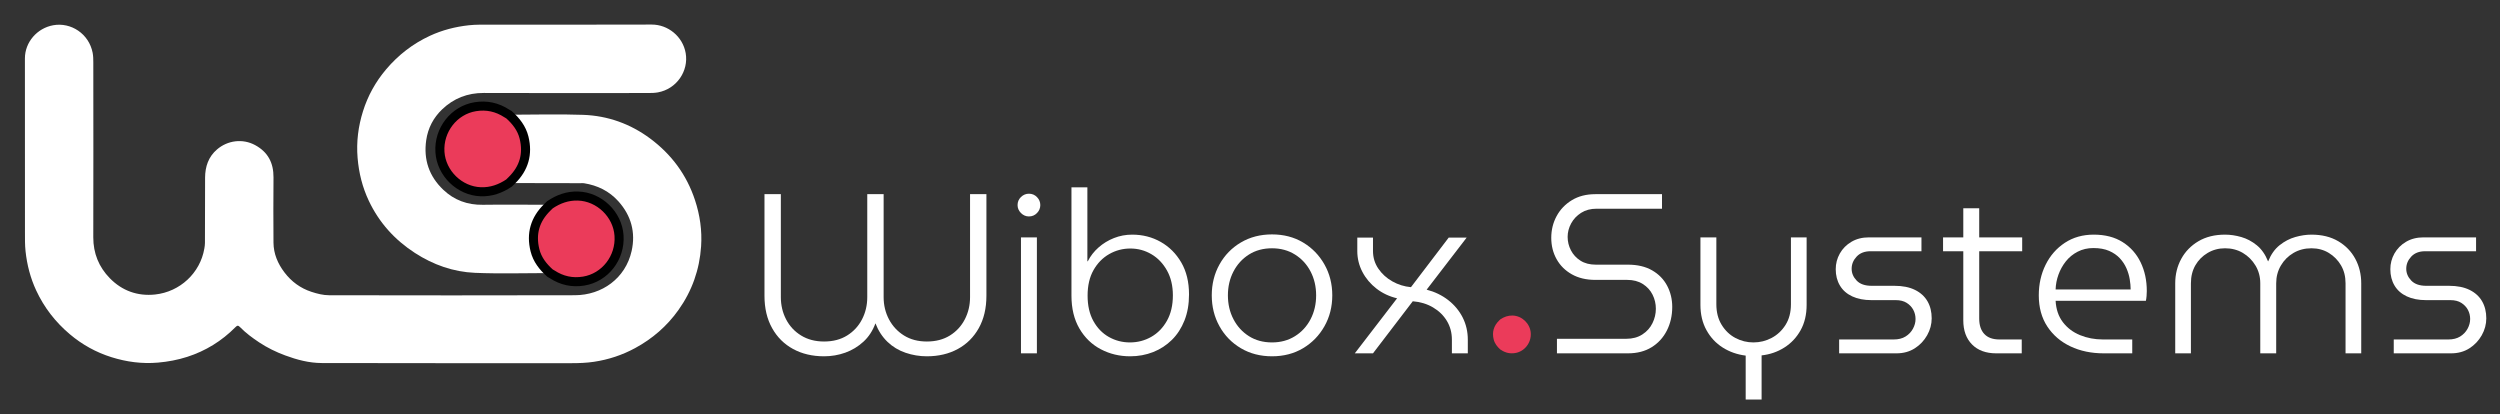
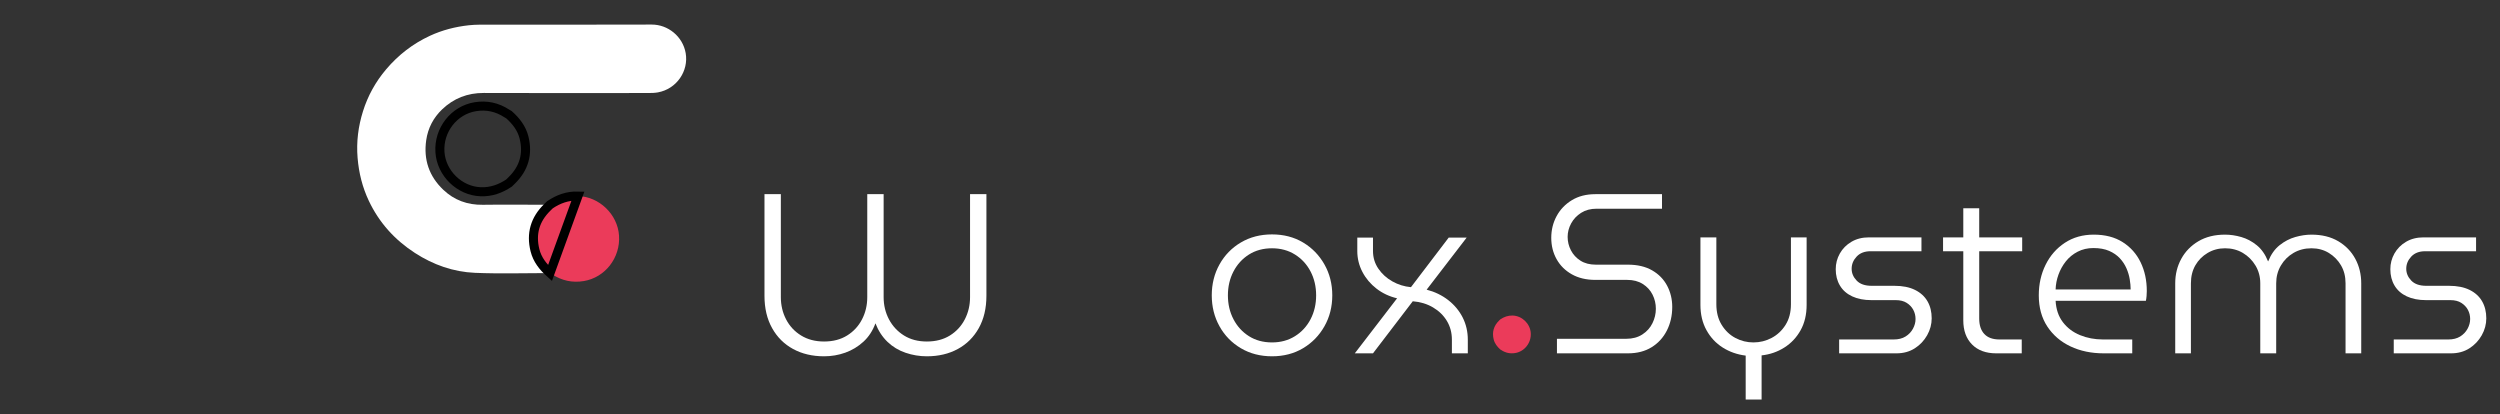
<svg xmlns="http://www.w3.org/2000/svg" viewBox="0 0 4416.44 732.073" height="732.073" width="4416.44" xml:space="preserve" id="svg2" version="1.1">
  <rect x="0" y="0" width="4416.44" height="732.073" fill="#333333" stroke="none" />
  <defs id="defs6">
    <clipPath id="clipPath18" clipPathUnits="userSpaceOnUse">
      <path id="path16" d="M 0,549.055 H 3312.331 V 0 H 0 Z" />
    </clipPath>
  </defs>
  <g transform="matrix(1.333,0,0,-1.333,0,732.073)" id="g10">
    <g id="g12">
      <g clip-path="url(#clipPath18)" id="g14">
        <g transform="translate(1092.09,77.007)" id="g20">
          <path id="path22" style="fill:#ffffff;fill-opacity:1;fill-rule:nonzero;stroke:none" d="m 0,0 c -15.473,0 -29.133,3.217 -40.984,9.644 -11.857,6.427 -21.148,15.67 -27.876,27.725 -6.734,12.054 -10.096,26.317 -10.096,42.793 v 134.707 h 21.698 V 78.354 c 0,-10.652 2.308,-20.446 6.932,-29.383 4.619,-8.942 11.249,-16.075 19.889,-21.397 8.636,-5.325 18.784,-7.985 30.437,-7.985 11.853,0 22.047,2.66 30.588,7.985 8.537,5.322 15.115,12.455 19.739,21.397 4.619,8.937 6.932,18.731 6.932,29.383 V 214.869 H 78.956 V 78.354 c 0,-10.652 2.359,-20.446 7.082,-29.383 4.719,-8.942 11.349,-16.075 19.89,-21.397 8.537,-5.325 18.633,-7.985 30.287,-7.985 11.851,0 22.046,2.66 30.588,7.985 8.537,5.322 15.115,12.455 19.739,21.397 4.619,8.937 6.931,18.731 6.931,29.383 v 136.515 h 21.698 V 80.162 c 0,-16.476 -3.367,-30.739 -10.096,-42.793 C 198.342,25.314 189.052,16.071 177.199,9.644 165.343,3.217 151.683,0 136.215,0 126.571,0 117.178,1.559 108.038,4.671 98.894,7.784 90.907,12.605 84.079,19.137 77.247,25.663 71.922,33.852 68.107,43.697 64.491,33.852 59.166,25.715 52.136,19.287 45.101,12.855 37.114,8.033 28.178,4.822 19.235,1.61 9.842,0 0,0" />
        </g>
-         <path id="path24" style="fill:#ffffff;fill-opacity:1;fill-rule:nonzero;stroke:none" d="m 1353.065,234.618 h 21.095 V 80.925 h -21.095 z m 10.547,27.724 c -4.021,0 -7.534,1.507 -10.547,4.521 -3.013,3.014 -4.52,6.526 -4.52,10.548 0,4.219 1.507,7.783 4.52,10.698 3.013,2.91 6.526,4.37 10.547,4.37 4.22,0 7.784,-1.507 10.698,-4.521 2.91,-3.013 4.37,-6.531 4.37,-10.547 0,-4.022 -1.46,-7.534 -4.37,-10.548 -2.914,-3.014 -6.478,-4.521 -10.698,-4.521" />
        <g transform="translate(1497.415,95.389)" id="g26">
-           <path id="path28" style="fill:#ffffff;fill-opacity:1;fill-rule:nonzero;stroke:none" d="m 0,0 c 10.247,0 19.687,2.458 28.328,7.384 8.636,4.921 15.568,12.054 20.794,21.396 5.222,9.342 7.835,20.539 7.835,33.602 0,12.657 -2.613,23.656 -7.835,32.999 -5.226,9.342 -12.106,16.522 -20.643,21.547 -8.542,5.019 -17.833,7.534 -27.875,7.534 -10.049,0 -19.391,-2.463 -28.027,-7.384 -8.64,-4.925 -15.572,-12.007 -20.794,-21.245 -5.226,-9.244 -7.836,-20.493 -7.836,-33.753 0,-13.26 2.562,-24.514 7.685,-33.752 5.124,-9.243 11.951,-16.273 20.493,-21.095 C -19.338,2.411 -10.048,0 0,0 m 0.302,-18.383 c -14.066,0 -27.024,3.117 -38.875,9.343 -11.857,6.225 -21.298,15.369 -28.328,27.423 -7.036,12.054 -10.548,26.619 -10.548,43.697 v 143.447 h 21.095 v -97.941 h 0.603 c 3.414,6.827 8.137,12.906 14.164,18.231 6.027,5.322 12.855,9.494 20.492,12.507 7.633,3.014 15.671,4.521 24.109,4.521 13.863,0 26.467,-3.216 37.821,-9.644 11.348,-6.432 20.44,-15.52 27.272,-27.273 C 74.936,94.175 78.354,80.059 78.354,63.587 78.354,50.728 76.343,39.225 72.326,29.081 68.306,18.935 62.73,10.346 55.602,3.315 48.468,-3.72 40.18,-9.092 30.739,-12.808 21.293,-16.522 11.15,-18.383 0.302,-18.383" />
-         </g>
+           </g>
        <g transform="translate(1685.763,95.389)" id="g30">
          <path id="path32" style="fill:#ffffff;fill-opacity:1;fill-rule:nonzero;stroke:none" d="m 0,0 c 11.452,0 21.595,2.76 30.437,8.288 8.839,5.524 15.718,13.005 20.644,22.451 4.92,9.441 7.383,19.989 7.383,31.643 0,11.649 -2.463,22.197 -7.383,31.642 -4.926,9.442 -11.805,16.923 -20.644,22.452 -8.842,5.523 -18.985,8.287 -30.437,8.287 -11.653,0 -21.849,-2.764 -30.588,-8.287 -8.739,-5.529 -15.571,-13.01 -20.492,-22.452 -4.925,-9.445 -7.383,-19.993 -7.383,-31.642 0,-11.654 2.458,-22.202 7.383,-31.643 4.921,-9.446 11.753,-16.927 20.492,-22.451 C -21.849,2.76 -11.653,0 0,0 m 0,-18.383 c -15.473,0 -29.231,3.57 -41.286,10.698 -12.054,7.129 -21.5,16.825 -28.327,29.081 -6.833,12.253 -10.246,25.917 -10.246,40.986 0,15.067 3.413,28.727 10.246,40.984 6.827,12.253 16.273,21.948 28.327,29.081 12.055,7.13 25.813,10.699 41.286,10.699 15.469,0 29.181,-3.569 41.136,-10.699 11.951,-7.133 21.396,-16.828 28.328,-29.081 C 76.395,91.109 79.86,77.449 79.86,62.382 79.86,47.313 76.395,33.649 69.464,21.396 62.532,9.14 53.087,-0.556 41.136,-7.685 29.181,-14.813 15.469,-18.383 0,-18.383" />
        </g>
        <g transform="translate(1795.456,80.924)" id="g34">
          <path id="path36" style="fill:#ffffff;fill-opacity:1;fill-rule:nonzero;stroke:none" d="m 0,0 56.053,72.929 c -10.246,2.411 -19.339,6.676 -27.274,12.807 -7.938,6.126 -14.163,13.51 -18.683,22.151 -4.521,8.635 -6.781,17.879 -6.781,27.724 v 17.781 h 20.793 v -17.781 c 0,-8.64 2.36,-16.424 7.082,-23.355 4.719,-6.931 10.897,-12.558 18.535,-16.876 7.632,-4.322 15.868,-6.884 24.711,-7.685 l 50.025,65.697 h 23.808 L 95.229,84.381 c 10.849,-2.817 20.389,-7.436 28.629,-13.863 8.236,-6.432 14.617,-14.117 19.137,-23.054 4.521,-8.942 6.78,-18.736 6.78,-29.382 V 0 h -21.094 v 18.082 c 0,9.238 -2.214,17.525 -6.63,24.861 -4.422,7.332 -10.548,13.308 -18.383,17.932 -7.836,4.619 -16.777,7.331 -26.821,8.136 L 24.108,0 Z" />
        </g>
        <g transform="translate(2063.363,80.924)" id="g38">
          <path id="path40" style="fill:#ffffff;fill-opacity:1;fill-rule:nonzero;stroke:none" d="m 0,0 v 19.287 h 91.914 c 8.235,0 15.317,1.907 21.246,5.726 5.924,3.814 10.397,8.786 13.41,14.917 3.014,6.126 4.521,12.507 4.521,19.136 0,6.63 -1.46,12.855 -4.369,18.685 -2.915,5.824 -7.234,10.547 -12.959,14.163 -5.726,3.617 -12.61,5.425 -20.643,5.425 H 50.93 c -12.055,0 -22.451,2.458 -31.191,7.384 -8.74,4.92 -15.473,11.601 -20.191,20.04 -4.723,8.438 -7.082,17.879 -7.082,28.328 0,10.443 2.359,20.04 7.082,28.779 4.718,8.739 11.451,15.77 20.191,21.095 8.74,5.321 19.136,7.986 31.191,7.986 h 88.298 V 191.665 H 52.437 c -7.836,0 -14.617,-1.809 -20.342,-5.425 -5.726,-3.616 -10.148,-8.287 -13.26,-14.013 -3.117,-5.726 -4.671,-11.706 -4.671,-17.931 0,-6.23 1.455,-12.158 4.369,-17.78 2.91,-5.627 7.129,-10.2 12.657,-13.712 5.524,-3.518 12.304,-5.274 20.342,-5.274 h 42.491 c 12.658,0 23.356,-2.514 32.095,-7.534 8.74,-5.024 15.37,-11.805 19.89,-20.342 4.52,-8.542 6.781,-17.93 6.781,-28.176 0,-11.453 -2.364,-21.849 -7.082,-31.192 C 140.984,20.944 134.255,13.562 125.516,8.137 116.776,2.712 106.276,0 94.023,0 Z" />
        </g>
        <g transform="translate(2313.488,19.749)" id="g42">
          <path id="path44" style="fill:#ffffff;fill-opacity:1;fill-rule:nonzero;stroke:none" d="m 0,0 v 58.162 c -11.254,1.408 -21.396,4.973 -30.437,10.698 -9.041,5.726 -16.226,13.411 -21.547,23.054 -5.326,9.644 -7.986,20.794 -7.986,33.451 v 89.504 h 21.095 V 126.27 c 0,-10.652 2.359,-19.791 7.082,-27.424 4.718,-7.638 10.797,-13.41 18.232,-17.328 7.43,-3.918 15.37,-5.877 23.807,-5.877 8.636,0 16.726,2.005 24.26,6.027 7.534,4.017 13.66,9.794 18.383,17.328 4.718,7.534 7.082,16.622 7.082,27.274 v 88.599 H 80.765 V 125.365 C 80.765,112.506 78.1,101.304 72.778,91.764 67.453,82.219 60.272,74.586 51.231,68.86 42.19,63.135 32.143,59.669 21.096,58.464 V 0 Z" />
        </g>
        <g transform="translate(2437.343,80.924)" id="g46">
          <path id="path48" style="fill:#ffffff;fill-opacity:1;fill-rule:nonzero;stroke:none" d="m 0,0 v 18.383 h 72.326 c 6.225,0 11.452,1.304 15.671,3.918 4.219,2.608 7.482,6.027 9.794,10.246 2.308,4.219 3.466,8.537 3.466,12.958 0,4.417 -1.008,8.485 -3.014,12.205 -2.011,3.716 -4.926,6.781 -8.739,9.191 -3.819,2.411 -8.641,3.617 -14.466,3.617 H 42.793 c -9.846,0 -18.336,1.658 -25.465,4.972 -7.134,3.316 -12.558,8.085 -16.273,14.315 -3.72,6.225 -5.576,13.458 -5.576,21.698 0,7.431 1.809,14.361 5.425,20.794 3.617,6.427 8.74,11.602 15.369,15.519 6.63,3.918 14.362,5.877 23.206,5.877 h 69.613 V 135.311 H 41.588 c -7.836,0 -13.967,-2.365 -18.383,-7.082 -4.422,-4.723 -6.63,-10.096 -6.63,-16.124 0,-5.829 2.208,-11.051 6.63,-15.67 4.416,-4.624 11.046,-6.931 19.89,-6.931 H 73.23 c 10.849,0 19.937,-1.809 27.273,-5.425 7.332,-3.616 12.855,-8.641 16.575,-15.068 3.715,-6.432 5.575,-13.966 5.575,-22.602 0,-7.835 -2.01,-15.322 -6.027,-22.451 C 112.604,16.824 107.133,11.047 100.202,6.63 93.271,2.208 85.181,0 75.942,0 Z" />
        </g>
        <g transform="translate(2645.579,80.924)" id="g50">
          <path id="path52" style="fill:#ffffff;fill-opacity:1;fill-rule:nonzero;stroke:none" d="m 0,0 c -13.665,0 -24.363,3.918 -32.095,11.753 -7.736,7.835 -11.602,18.481 -11.602,31.944 v 148.57 h 21.095 V 46.108 c 0,-8.843 2.26,-15.671 6.781,-20.493 4.52,-4.821 11.197,-7.232 20.04,-7.232 H 33.752 L 33.752,0 Z M -70.519,153.693 H 34.354 V 135.31 H -70.519 Z" />
        </g>
        <g transform="translate(2724.231,165.606)" id="g54">
          <path id="path56" style="fill:#ffffff;fill-opacity:1;fill-rule:nonzero;stroke:none" d="m 0,0 h 99.449 c 0,4.017 -0.405,8.485 -1.206,13.411 -0.805,4.92 -2.26,9.794 -4.369,14.615 -2.109,4.823 -5.024,9.24 -8.739,13.26 -3.721,4.017 -8.439,7.28 -14.164,9.795 -5.727,2.51 -12.709,3.767 -20.945,3.767 -7.637,0 -14.569,-1.611 -20.794,-4.823 C 23.003,46.81 17.78,42.539 13.562,37.218 9.343,31.893 6.074,26.016 3.768,19.589 1.455,13.156 0.198,6.63 0,0 m 63.889,-84.682 c -16.476,0 -31.191,3.061 -44.15,9.192 -12.958,6.126 -23.204,14.917 -30.738,26.369 -7.534,11.451 -11.301,25.21 -11.301,41.286 0,14.865 3.014,28.375 9.04,40.532 6.028,12.154 14.513,21.849 25.465,29.082 10.948,7.233 23.756,10.849 38.424,10.849 15.067,0 27.823,-3.315 38.272,-9.945 10.445,-6.63 18.383,-15.572 23.808,-26.821 5.424,-11.254 8.137,-23.911 8.137,-37.971 0,-2.011 -0.104,-4.219 -0.302,-6.63 -0.202,-2.411 -0.504,-4.521 -0.904,-6.328 H 0 c 0.604,-11.254 3.814,-20.696 9.644,-28.328 5.825,-7.638 13.411,-13.364 22.752,-17.178 9.342,-3.819 19.438,-5.726 30.287,-5.726 h 38.876 v -18.383 z" />
        </g>
        <g transform="translate(2882.746,80.924)" id="g58">
          <path id="path60" style="fill:#ffffff;fill-opacity:1;fill-rule:nonzero;stroke:none" d="m 0,0 v 92.818 c 0,11.853 2.66,22.65 7.985,32.397 5.322,9.742 12.908,17.525 22.753,23.355 9.841,5.825 21.594,8.74 35.259,8.74 7.03,0 14.211,-1.055 21.547,-3.165 7.332,-2.109 14.164,-5.726 20.493,-10.849 6.328,-5.123 11.301,-12.205 14.917,-21.245 h 0.302 c 3.616,9.04 8.636,16.122 15.067,21.245 6.428,5.123 13.359,8.74 20.794,10.849 7.431,2.11 14.565,3.165 21.397,3.165 13.862,0 25.715,-2.915 35.56,-8.74 9.841,-5.83 17.375,-13.613 22.602,-23.355 5.221,-9.747 7.836,-20.544 7.836,-32.397 V 0 h -20.794 v 92.818 c 0,9.041 -2.011,16.976 -6.028,23.808 -4.021,6.828 -9.393,12.304 -16.123,16.424 -6.733,4.115 -14.418,6.178 -23.053,6.178 -8.843,0 -16.778,-2.063 -23.808,-6.178 -7.034,-4.12 -12.609,-9.696 -16.726,-16.726 -4.12,-7.034 -6.177,-14.87 -6.177,-23.506 V 0 h -21.095 v 92.818 c 0,8.636 -2.109,16.472 -6.329,23.506 -4.219,7.03 -9.794,12.606 -16.725,16.726 -6.931,4.115 -14.818,6.178 -23.657,6.178 -8.437,0 -16.123,-2.063 -23.054,-6.178 -6.931,-4.12 -12.355,-9.596 -16.273,-16.424 -3.918,-6.832 -5.877,-14.767 -5.877,-23.808 L 20.793,0 Z" />
        </g>
        <g transform="translate(3172.347,80.924)" id="g62">
          <path id="path64" style="fill:#ffffff;fill-opacity:1;fill-rule:nonzero;stroke:none" d="m 0,0 v 18.383 h 72.326 c 6.225,0 11.452,1.304 15.671,3.918 4.219,2.608 7.482,6.027 9.794,10.246 2.308,4.219 3.466,8.537 3.466,12.958 0,4.417 -1.008,8.485 -3.014,12.205 -2.011,3.716 -4.926,6.781 -8.739,9.191 -3.819,2.411 -8.641,3.617 -14.466,3.617 H 42.793 c -9.846,0 -18.336,1.658 -25.465,4.972 -7.134,3.316 -12.558,8.085 -16.273,14.315 -3.72,6.225 -5.576,13.458 -5.576,21.698 0,7.431 1.809,14.361 5.425,20.794 3.617,6.427 8.74,11.602 15.369,15.519 6.63,3.918 14.362,5.877 23.206,5.877 h 69.613 V 135.311 H 41.588 c -7.836,0 -13.967,-2.365 -18.383,-7.082 -4.422,-4.723 -6.63,-10.096 -6.63,-16.124 0,-5.829 2.208,-11.051 6.63,-15.67 4.416,-4.624 11.046,-6.931 19.89,-6.931 H 73.23 c 10.849,0 19.937,-1.809 27.273,-5.425 7.332,-3.616 12.855,-8.641 16.575,-15.068 3.715,-6.432 5.575,-13.966 5.575,-22.602 0,-7.835 -2.01,-15.322 -6.027,-22.451 C 112.604,16.824 107.133,11.047 100.202,6.63 93.271,2.208 85.181,0 75.942,0 Z" />
        </g>
        <g transform="translate(1988.31,86.007)" id="g66">
          <path id="path68" style="fill:#eb3b5a;fill-opacity:1;fill-rule:nonzero;stroke:none" d="m 0,0 c -4.108,3.675 -7.438,7.894 -8.788,13.35 -2.387,9.645 0.02,17.975 7.107,24.947 0.544,0.534 1.09,1.066 1.636,1.599 4.95,3.351 10.31,5.298 16.392,5.118 C 28.78,44.645 39.528,34.331 40.346,21.877 41.196,8.927 32.186,-2.629 19.715,-4.68 13.02,-5.781 6.898,-4.424 1.252,-0.728 0.849,-0.463 0.418,-0.241 0,0" />
        </g>
        <g transform="translate(674.554,397.143)" id="g70">
-           <path id="path72" style="fill:#ffffff;fill-opacity:1;fill-rule:nonzero;stroke:none" d="m 0,0 c 32.808,0.036 65.649,1.019 98.414,-0.159 32.556,-1.171 62.517,-11.907 88.773,-31.448 28.156,-20.955 48.262,-48.012 59.316,-81.575 6.555,-19.902 9.489,-40.33 8.095,-61.161 -2.072,-30.93 -11.988,-59.146 -30.121,-84.574 -15.256,-21.391 -34.516,-38.002 -57.421,-50.399 -17.043,-9.224 -35.264,-15.249 -54.545,-18.121 -9.822,-1.462 -19.622,-1.814 -29.498,-1.812 -110.421,0.025 -220.843,-0.135 -331.263,0.179 -16.566,0.047 -32.666,4.29 -48.291,10.076 -12.155,4.502 -23.717,10.131 -34.484,17.267 -9.026,5.982 -17.771,12.44 -25.367,20.206 -2.522,2.581 -3.718,2.435 -6.18,-0.047 -18.112,-18.263 -39.426,-31.464 -63.933,-39.328 -12.553,-4.029 -25.378,-6.431 -38.613,-7.588 -21.174,-1.851 -41.73,0.905 -61.692,7.164 -20.357,6.382 -38.866,16.601 -55.323,30.53 -19.058,16.129 -33.949,35.301 -44.449,57.888 -7.689,16.541 -12.185,33.929 -14.131,52.103 -0.877,8.189 -0.762,16.321 -0.768,24.477 -0.065,76.979 -0.002,153.958 -0.062,230.937 -0.017,21.534 16.108,40.102 37.451,43.978 23.591,4.284 47.46,-11.324 52.317,-36.495 0.794,-4.112 0.87,-8.41 0.873,-12.622 0.054,-77.294 0.178,-154.589 -0.032,-231.883 -0.057,-21.212 7.389,-39.335 21.826,-54.16 16.283,-16.721 36.891,-24.162 60.149,-21.661 32.822,3.531 59.675,28.381 65.204,60.876 0.422,2.48 0.798,4.906 0.803,7.4 0.055,28.861 0.022,57.723 0.185,86.584 0.083,14.604 4.404,27.621 15.841,37.42 13.969,11.968 33.853,14.679 50.399,5.748 17.15,-9.257 24.553,-23.683 24.425,-42.785 -0.193,-28.866 -0.294,-57.736 -0.019,-86.6 0.14,-14.709 5.711,-27.767 14.55,-39.382 9.274,-12.185 21.106,-20.914 35.754,-25.716 7.657,-2.509 15.528,-4.518 23.509,-4.529 108.528,-0.157 217.057,-0.329 325.583,0.021 35.846,0.115 67.125,22.332 75.252,58.697 5.472,24.483 -0.549,46.822 -17.562,65.772 -12.225,13.616 -27.674,21.105 -45.546,23.957 -1.54,0.246 -3.15,0.06 -4.728,0.063 -31.544,0.062 -63.087,0.122 -94.63,0.183 -0.013,2.761 2.239,4.046 3.842,5.67 19.969,20.211 22.458,48.926 6.235,72.133 -2.1,3.004 -4.839,5.39 -7.307,8.041 C 1.575,-3.326 -0.139,-2.211 0,0" />
-         </g>
+           </g>
        <g transform="translate(728.891,187.3)" id="g74">
          <path id="path76" style="fill:#ffffff;fill-opacity:1;fill-rule:nonzero;stroke:none" d="m 0,0 c -33.123,-0.003 -66.291,-1.078 -99.355,0.315 -28.664,1.208 -55.321,10.595 -79.653,26.356 -26.816,17.369 -47.375,40.14 -61.046,68.962 -8.548,18.023 -13.27,37.039 -14.934,57.056 -1.76,21.179 0.883,41.725 7.132,61.692 6.419,20.515 16.702,39.147 30.765,55.713 16.166,19.041 35.378,33.891 57.956,44.361 16.391,7.599 33.661,12.01 51.673,13.97 9.448,1.027 18.847,0.758 28.262,0.769 71.301,0.082 142.601,-0.131 213.9,0.15 21.688,0.085 41.297,-15.779 45.12,-37.85 4.096,-23.642 -11.841,-47.507 -36.856,-52.047 -3.973,-0.721 -8.099,-0.824 -12.153,-0.827 -72.878,-0.053 -145.756,-0.241 -218.632,0.067 -21.554,0.09 -39.931,-7.19 -55.155,-21.751 -11.501,-11.001 -18.778,-24.763 -21.08,-40.898 -3.67,-25.739 3.836,-47.699 22.51,-65.53 14.554,-13.897 32.113,-20.32 52.493,-20.018 29.644,0.441 59.3,0.037 88.951,-0.007 C -0.097,87.726 -2.346,86.44 -3.949,84.818 -23.885,64.642 -26.359,35.89 -10.137,12.709 -8.036,9.707 -5.299,7.322 -2.832,4.673 -1.577,3.324 0.136,2.21 0,0" />
        </g>
        <g transform="translate(728.891,187.3)" id="g78">
          <path id="path80" style="fill:#eb3b5a;fill-opacity:1;fill-rule:nonzero;stroke:none" d="m 0,0 c -9.317,8.334 -16.869,17.902 -19.932,30.277 -5.414,21.875 0.047,40.768 16.12,56.578 1.233,1.213 2.471,2.419 3.708,3.628 11.228,7.6 23.384,12.016 37.177,11.606 C 65.271,101.251 89.646,77.86 91.501,49.616 93.43,20.246 72.993,-5.962 44.711,-10.613 29.527,-13.11 15.644,-10.033 2.84,-1.648 1.925,-1.05 0.948,-0.547 0,0" />
        </g>
        <g transform="translate(728.891,187.3)" id="g82">
-           <path id="path84" style="fill:none;stroke:#000000;stroke-width:12;stroke-linecap:butt;stroke-linejoin:miter;stroke-miterlimit:10;stroke-dasharray:none;stroke-opacity:1" d="m 0,0 c -9.317,8.334 -16.869,17.902 -19.932,30.277 -5.414,21.875 0.047,40.768 16.12,56.578 1.233,1.213 2.471,2.419 3.708,3.628 11.228,7.6 23.384,12.016 37.177,11.606 C 65.271,101.251 89.646,77.86 91.501,49.616 93.43,20.246 72.993,-5.962 44.711,-10.613 29.527,-13.11 15.644,-10.033 2.84,-1.648 1.925,-1.05 0.948,-0.547 0,0 Z" />
+           <path id="path84" style="fill:none;stroke:#000000;stroke-width:12;stroke-linecap:butt;stroke-linejoin:miter;stroke-miterlimit:10;stroke-dasharray:none;stroke-opacity:1" d="m 0,0 c -9.317,8.334 -16.869,17.902 -19.932,30.277 -5.414,21.875 0.047,40.768 16.12,56.578 1.233,1.213 2.471,2.419 3.708,3.628 11.228,7.6 23.384,12.016 37.177,11.606 Z" />
        </g>
        <g transform="translate(674.554,397.143)" id="g86">
-           <path id="path88" style="fill:#eb3b5a;fill-opacity:1;fill-rule:nonzero;stroke:none" d="m 0,0 c 9.318,-8.342 16.869,-17.917 19.931,-30.301 5.412,-21.893 -0.078,-40.783 -16.166,-56.59 -1.233,-1.211 -2.468,-2.419 -3.703,-3.629 -11.382,-7.665 -23.695,-12.073 -37.656,-11.554 -27.942,1.037 -52.041,24.383 -53.917,52.491 -1.955,29.282 18.586,55.593 46.81,60.205 15.185,2.482 29.062,-0.599 41.867,-8.97 C -1.92,1.055 -0.946,0.549 0,0" />
-         </g>
+           </g>
        <g transform="translate(674.554,397.143)" id="g90">
          <path id="path92" style="fill:none;stroke:#000000;stroke-width:12;stroke-linecap:butt;stroke-linejoin:miter;stroke-miterlimit:10;stroke-dasharray:none;stroke-opacity:1" d="m 0,0 c 9.318,-8.342 16.869,-17.917 19.931,-30.301 5.412,-21.893 -0.078,-40.783 -16.166,-56.59 -1.233,-1.211 -2.468,-2.419 -3.703,-3.629 -11.382,-7.665 -23.695,-12.073 -37.656,-11.554 -27.942,1.037 -52.041,24.383 -53.917,52.491 -1.955,29.282 18.586,55.593 46.81,60.205 15.185,2.482 29.062,-0.599 41.867,-8.97 C -1.92,1.055 -0.946,0.549 0,0 Z" />
        </g>
      </g>
    </g>
  </g>
</svg>